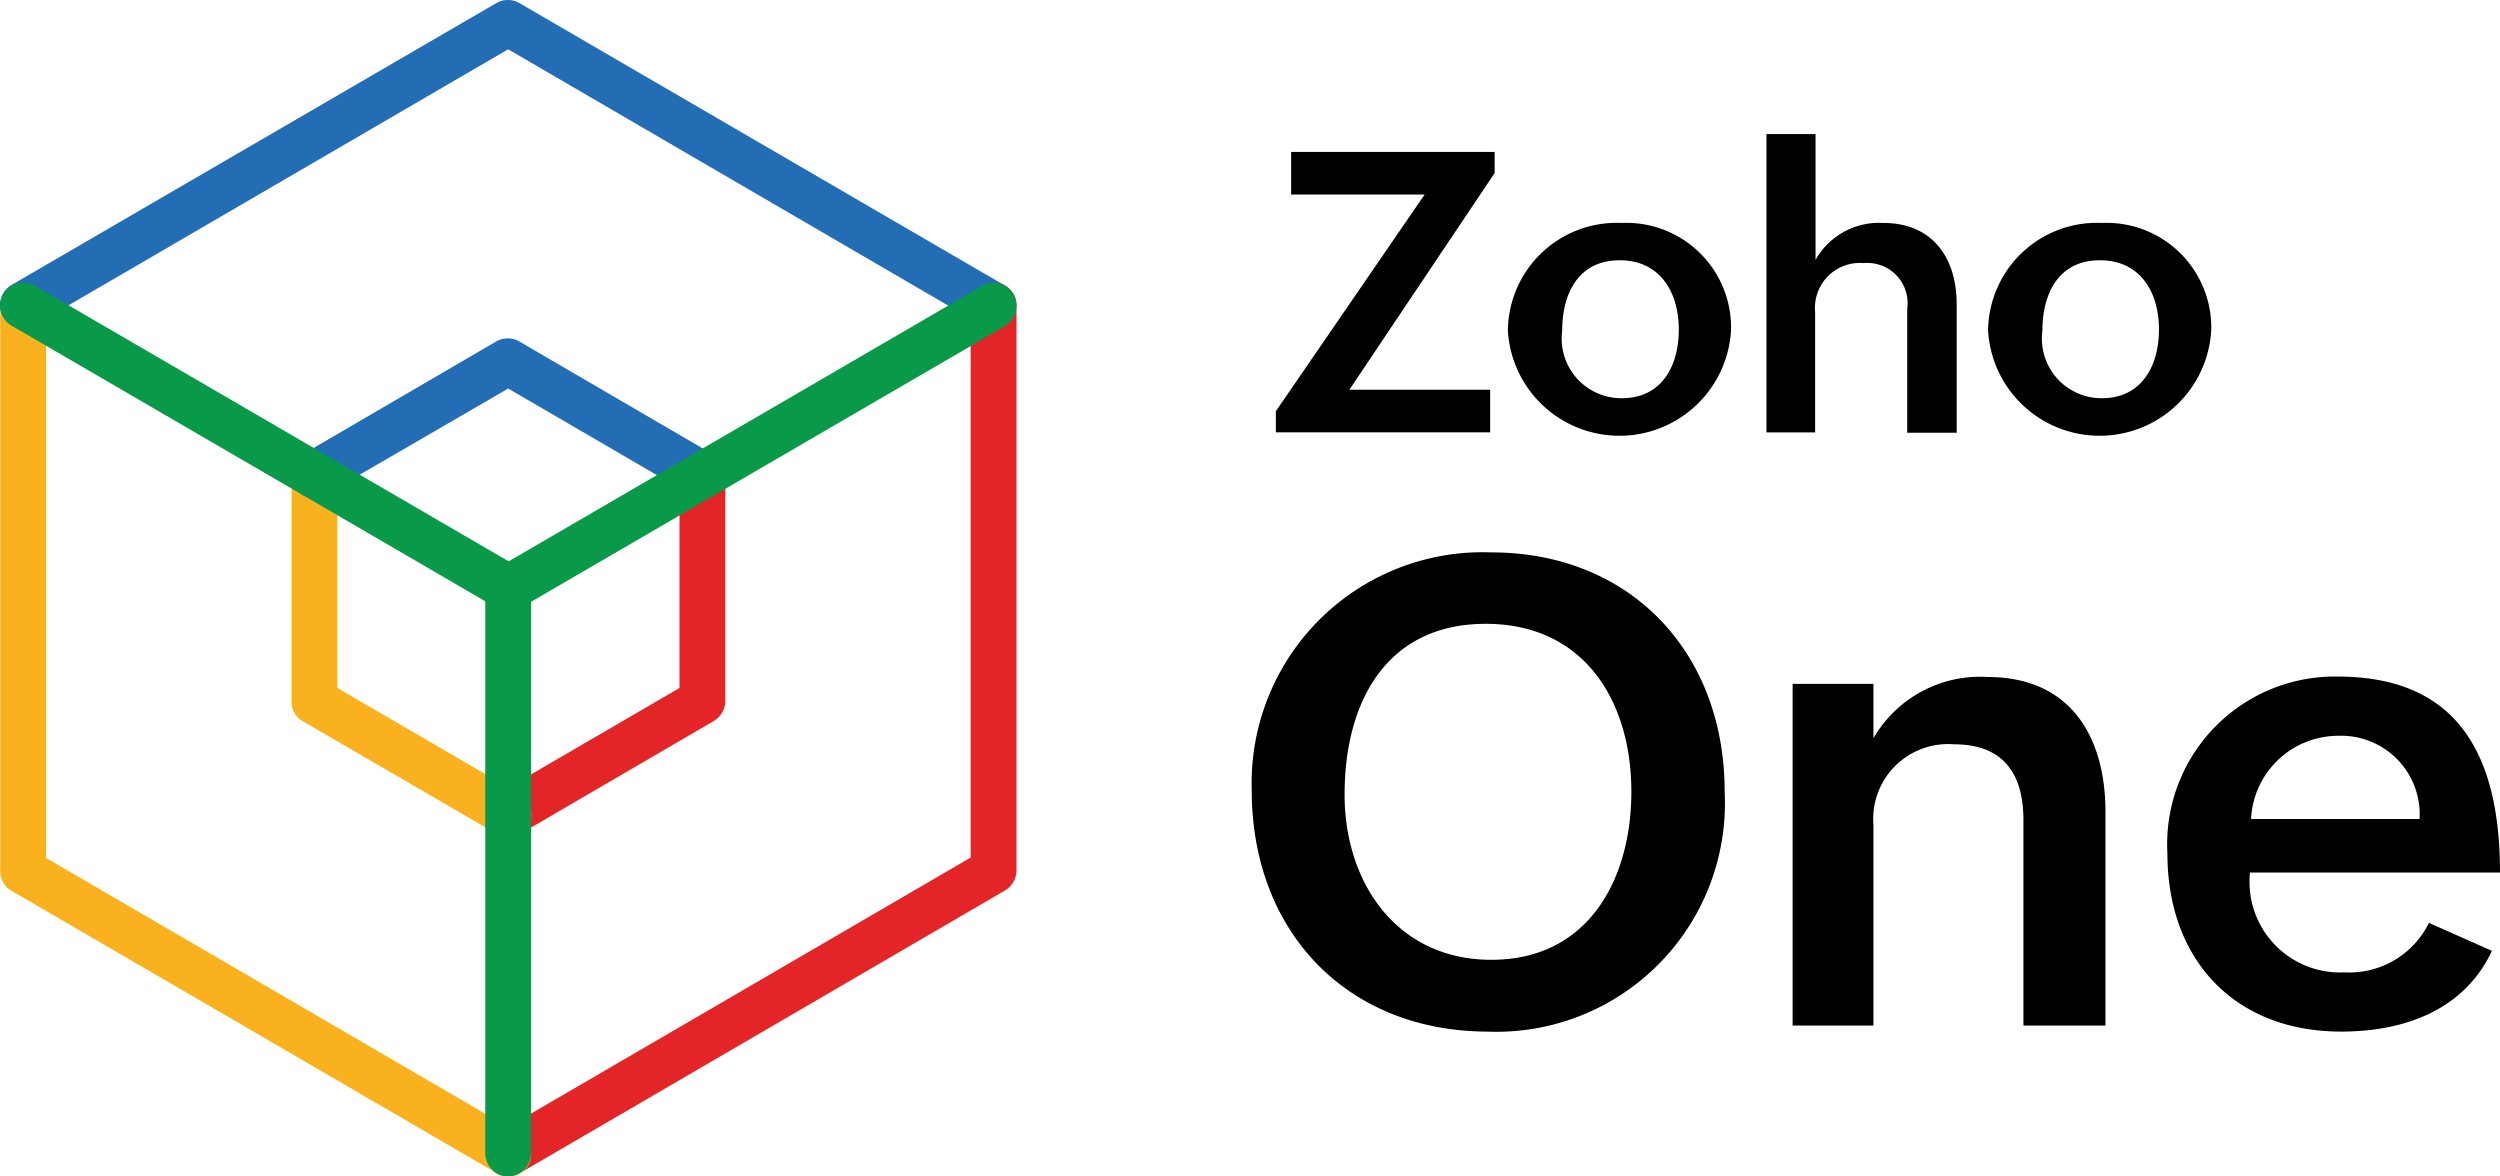
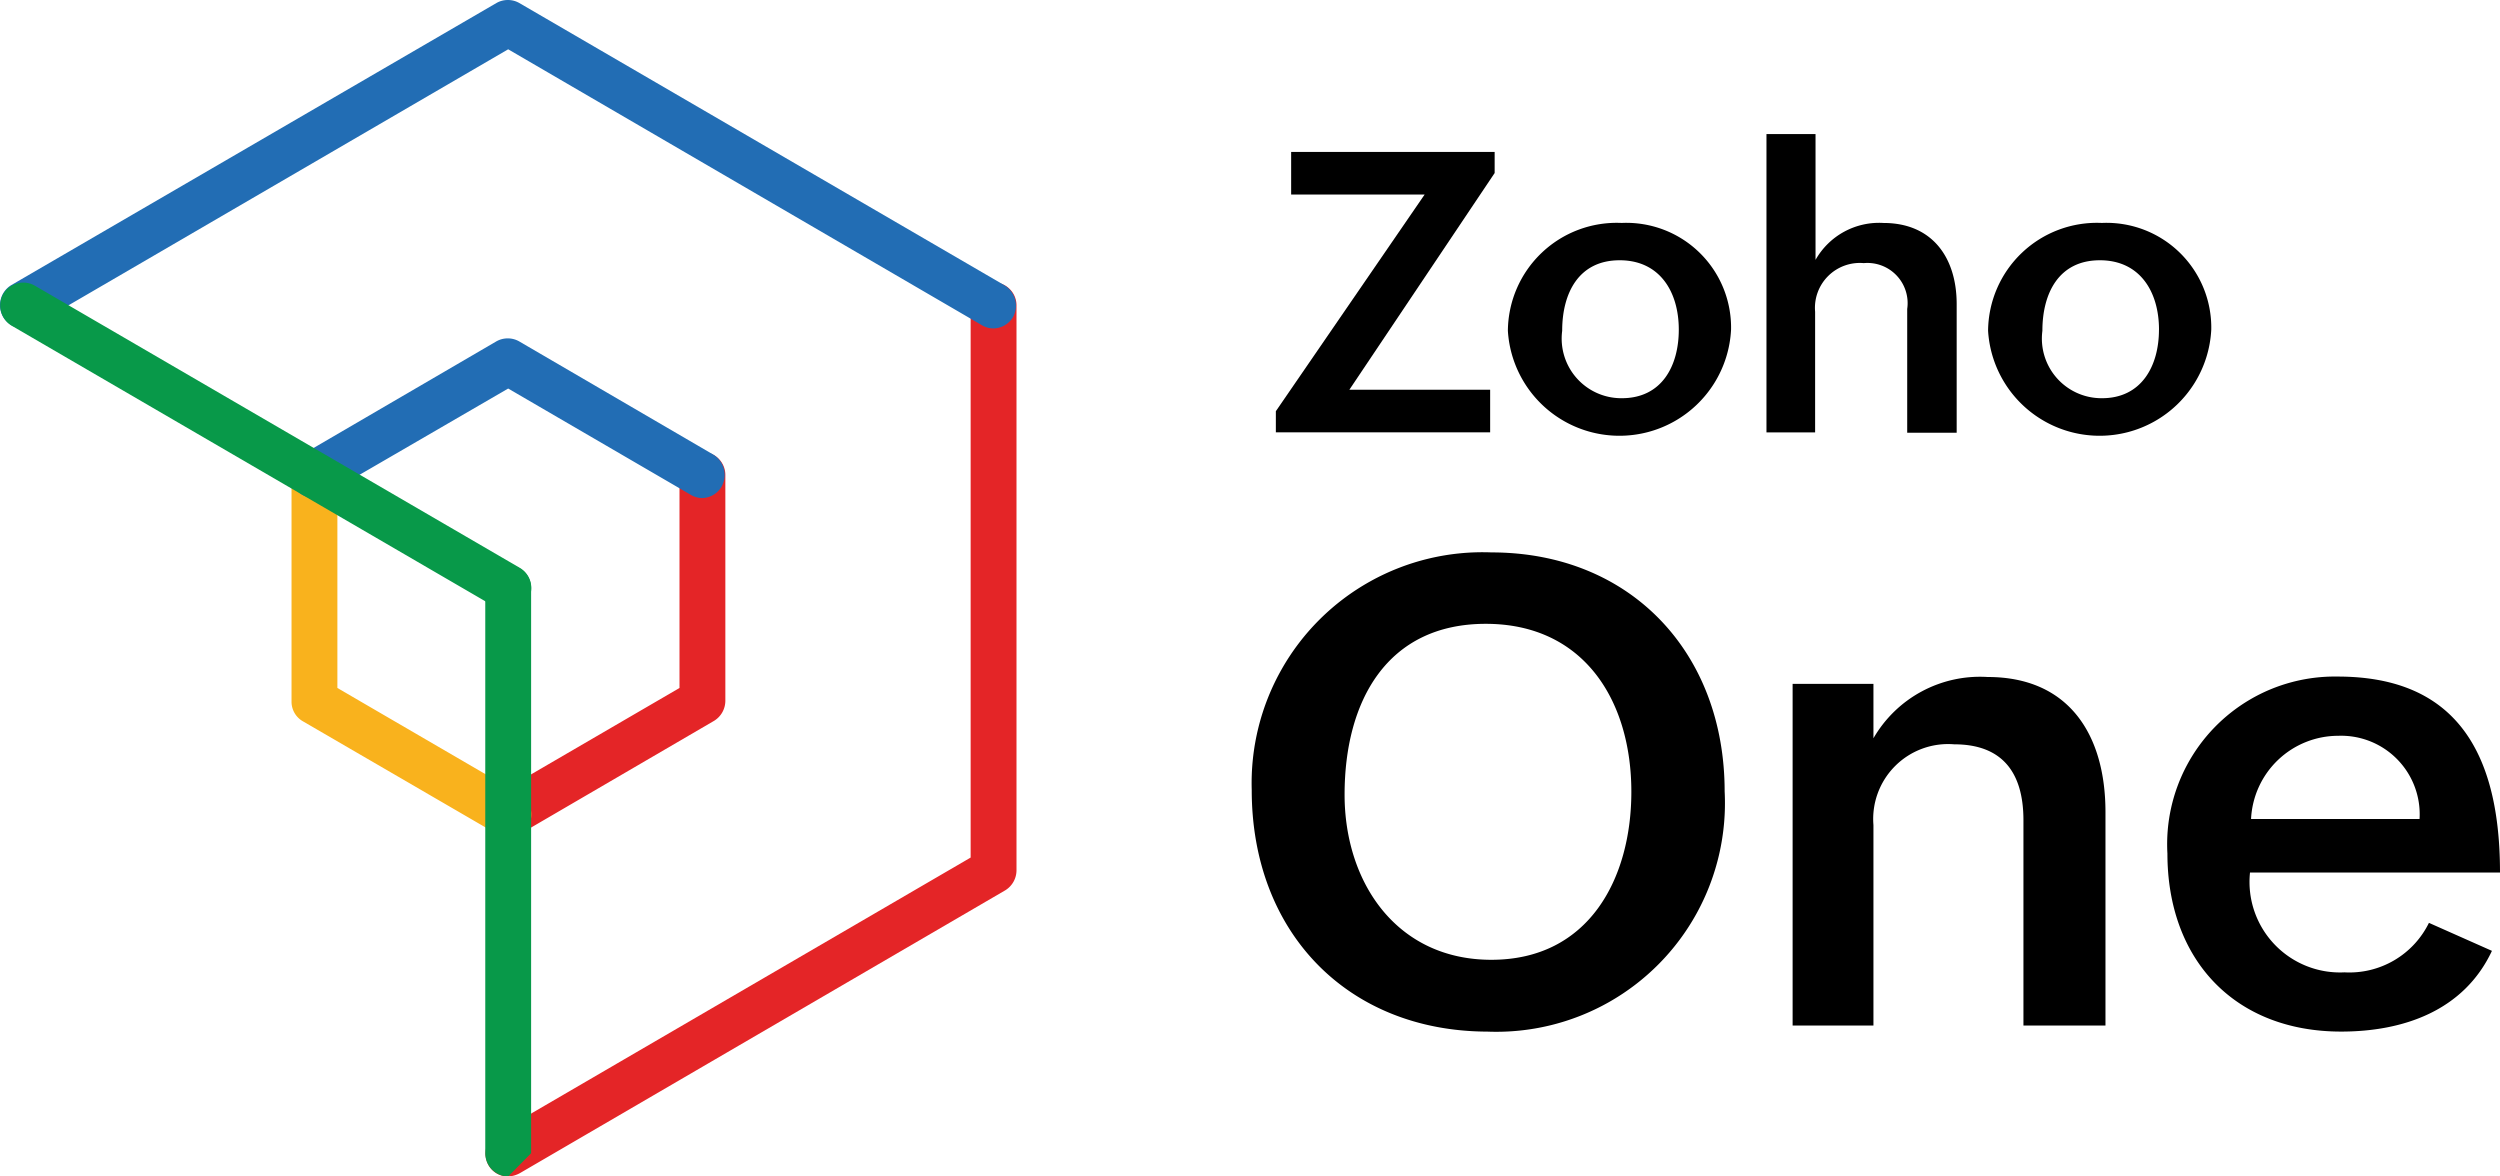
<svg xmlns="http://www.w3.org/2000/svg" width="85" height="40" viewBox="0 0 85 40">
  <g id="one" transform="translate(-12.733 -3.05)">
    <g id="Group_7856" data-name="Group 7856" transform="translate(55.292 7.609)">
      <g id="Group_7854" data-name="Group 7854" transform="translate(0 14.223)">
        <path id="Path_8159" data-name="Path 8159" d="M324,147.284a7.85,7.85,0,0,1,8.149-8.084c4.731,0,7.93,3.407,7.93,8.126a7.774,7.774,0,0,1-8.067,8.167C327.241,155.479,324,152.1,324,147.284Zm12.907.055c0-3.1-1.613-5.711-4.95-5.711-3.364,0-4.8,2.635-4.8,5.808,0,2.98,1.764,5.615,4.991,5.615C335.472,153.051,336.907,150.278,336.907,147.339Z" transform="translate(-324 -139.2)" />
        <path id="Path_8160" data-name="Path 8160" d="M458.5,170.135h2.748v1.849a4.185,4.185,0,0,1,3.883-2.083c2.762,0,4.006,1.959,4.006,4.594v7.256h-2.789V174.77c0-1.628-.725-2.58-2.352-2.58a2.547,2.547,0,0,0-2.748,2.745v6.815H458.5Z" transform="translate(-440.11 -165.665)" />
        <path id="Path_8161" data-name="Path 8161" d="M562.734,179.126c-.957,2.042-3.022,2.745-5.127,2.745-3.623,0-5.907-2.442-5.907-6.056a5.7,5.7,0,0,1,5.784-6.015c3.719,0,5.524,2.193,5.524,6.663h-8.5a3.078,3.078,0,0,0,3.213,3.394,3.013,3.013,0,0,0,2.871-1.683Zm-2.461-4.484a2.671,2.671,0,0,0-2.762-2.828,2.971,2.971,0,0,0-2.967,2.828Z" transform="translate(-520.567 -165.579)" />
      </g>
      <g id="Group_7855" data-name="Group 7855" transform="translate(0.82)">
        <path id="Path_8162" data-name="Path 8162" d="M330,49.315l5.059-7.367H330.52V40.5h6.919v.717L332.5,48.584h4.786v1.449H330Z" transform="translate(-330 -39.893)" />
        <path id="Path_8163" data-name="Path 8163" d="M391.569,58a3.561,3.561,0,0,1,3.719,3.628,3.8,3.8,0,0,1-7.588.041A3.7,3.7,0,0,1,391.569,58Zm1.942,3.628c0-1.283-.643-2.359-2.01-2.359-1.395,0-1.955,1.117-1.955,2.4a2.027,2.027,0,0,0,2,2.29C392.937,63.973,393.511,62.856,393.511,61.628Z" transform="translate(-379.811 -54.979)" />
        <path id="Path_8164" data-name="Path 8164" d="M452.014,36.1h1.654v4.277a2.482,2.482,0,0,1,2.311-1.255c1.654,0,2.488,1.173,2.488,2.759v4.373h-1.682V42.046a1.367,1.367,0,0,0-1.477-1.559,1.526,1.526,0,0,0-1.654,1.655v4.1H452V36.1Z" transform="translate(-435.319 -36.1)" />
        <path id="Path_8165" data-name="Path 8165" d="M510.97,58a3.561,3.561,0,0,1,3.719,3.628,3.8,3.8,0,0,1-7.588.041A3.7,3.7,0,0,1,510.97,58Zm1.942,3.628c0-1.283-.643-2.359-2.01-2.359-1.395,0-1.955,1.117-1.955,2.4a2.027,2.027,0,0,0,2,2.29C512.323,63.973,512.911,62.856,512.911,61.628Z" transform="translate(-482.885 -54.979)" />
      </g>
    </g>
    <g id="Group_7866" data-name="Group 7866" transform="translate(12.733 3.05)">
      <g id="Group_7857" data-name="Group 7857" transform="translate(16.503 9.595)">
        <path id="Path_8166" data-name="Path 8166" d="M134.208,103.005a.757.757,0,0,1-.67-.386.8.8,0,0,1,.287-1.076l16.107-9.381V73.386a.779.779,0,1,1,1.559,0V92.6a.8.8,0,0,1-.383.676l-16.5,9.615A.908.908,0,0,1,134.208,103.005Z" transform="translate(-133.433 -72.6)" fill="#e42527" />
      </g>
      <g id="Group_7858" data-name="Group 7858" transform="translate(0.009 9.609)">
-         <path id="Path_8167" data-name="Path 8167" d="M30.069,103.091a.768.768,0,0,1-.383-.11l-16.5-9.6A.766.766,0,0,1,12.8,92.7V73.486a.779.779,0,1,1,1.559,0V92.262l16.107,9.381a.807.807,0,0,1,.287,1.076A.849.849,0,0,1,30.069,103.091Z" transform="translate(-12.8 -72.7)" fill="#f9b21d" />
-       </g>
+         </g>
      <g id="Group_7859" data-name="Group 7859" transform="translate(0 0)">
        <path id="Path_8168" data-name="Path 8168" d="M46.5,14.217a.768.768,0,0,1-.383-.11L30.011,4.726,13.9,14.107a.78.78,0,0,1-1.066-.29.8.8,0,0,1,.287-1.076l16.49-9.588a.786.786,0,0,1,.779,0l16.5,9.6a.807.807,0,0,1,.287,1.076A.794.794,0,0,1,46.5,14.217Z" transform="translate(-12.733 -3.05)" fill="#226db4" />
      </g>
      <g id="Group_7860" data-name="Group 7860" transform="translate(16.503 15.361)">
        <path id="Path_8169" data-name="Path 8169" d="M134.208,127.506a.757.757,0,0,1-.67-.386.8.8,0,0,1,.287-1.076l6.208-3.614v-7.243a.779.779,0,1,1,1.559,0v7.684a.8.8,0,0,1-.383.676l-6.6,3.849A.754.754,0,0,1,134.208,127.506Z" transform="translate(-133.433 -114.4)" fill="#e42527" />
      </g>
      <g id="Group_7861" data-name="Group 7861" transform="translate(9.908 15.375)">
        <path id="Path_8170" data-name="Path 8170" d="M92.57,127.592a.768.768,0,0,1-.383-.11l-6.6-3.835a.766.766,0,0,1-.383-.676v-7.684a.779.779,0,1,1,1.559,0v7.229l6.208,3.614a.807.807,0,0,1,.287,1.076A.829.829,0,0,1,92.57,127.592Z" transform="translate(-85.2 -114.5)" fill="#f9b21d" />
      </g>
      <g id="Group_7862" data-name="Group 7862" transform="translate(9.886 11.505)">
        <path id="Path_8171" data-name="Path 8171" d="M99.016,91.879a.768.768,0,0,1-.383-.11l-6.208-3.614L86.2,91.768a.78.78,0,0,1-1.066-.29.8.8,0,0,1,.287-1.076l6.6-3.849a.786.786,0,0,1,.779,0l6.6,3.849a.807.807,0,0,1,.287,1.076A.779.779,0,0,1,99.016,91.879Z" transform="translate(-85.033 -86.45)" fill="#226db4" />
      </g>
      <g id="Group_7863" data-name="Group 7863" transform="translate(0.006 9.605)">
        <path id="Path_8172" data-name="Path 8172" d="M30.049,83.855a.768.768,0,0,1-.383-.11l-16.5-9.6a.807.807,0,0,1-.287-1.076.792.792,0,0,1,1.066-.29l16.5,9.6a.793.793,0,0,1-.4,1.476Z" transform="translate(-12.777 -72.677)" fill="#089949" />
      </g>
      <g id="Group_7864" data-name="Group 7864" transform="translate(16.503 9.613)">
-         <path id="Path_8173" data-name="Path 8173" d="M134.208,83.9a.757.757,0,0,1-.67-.386.8.8,0,0,1,.287-1.076l16.5-9.6a.78.78,0,0,1,1.066.29.8.8,0,0,1-.287,1.076l-16.5,9.6A1.109,1.109,0,0,1,134.208,83.9Z" transform="translate(-133.433 -72.733)" fill="#089949" />
-       </g>
+         </g>
      <g id="Group_7865" data-name="Group 7865" transform="translate(16.499 19.21)">
-         <path id="Path_8174" data-name="Path 8174" d="M134.179,163.09a.791.791,0,0,1-.779-.786V143.086a.779.779,0,1,1,1.559,0V162.3A.8.8,0,0,1,134.179,163.09Z" transform="translate(-133.4 -142.3)" fill="#089949" />
+         <path id="Path_8174" data-name="Path 8174" d="M134.179,163.09a.791.791,0,0,1-.779-.786V143.086a.779.779,0,1,1,1.559,0V162.3Z" transform="translate(-133.4 -142.3)" fill="#089949" />
      </g>
    </g>
  </g>
</svg>